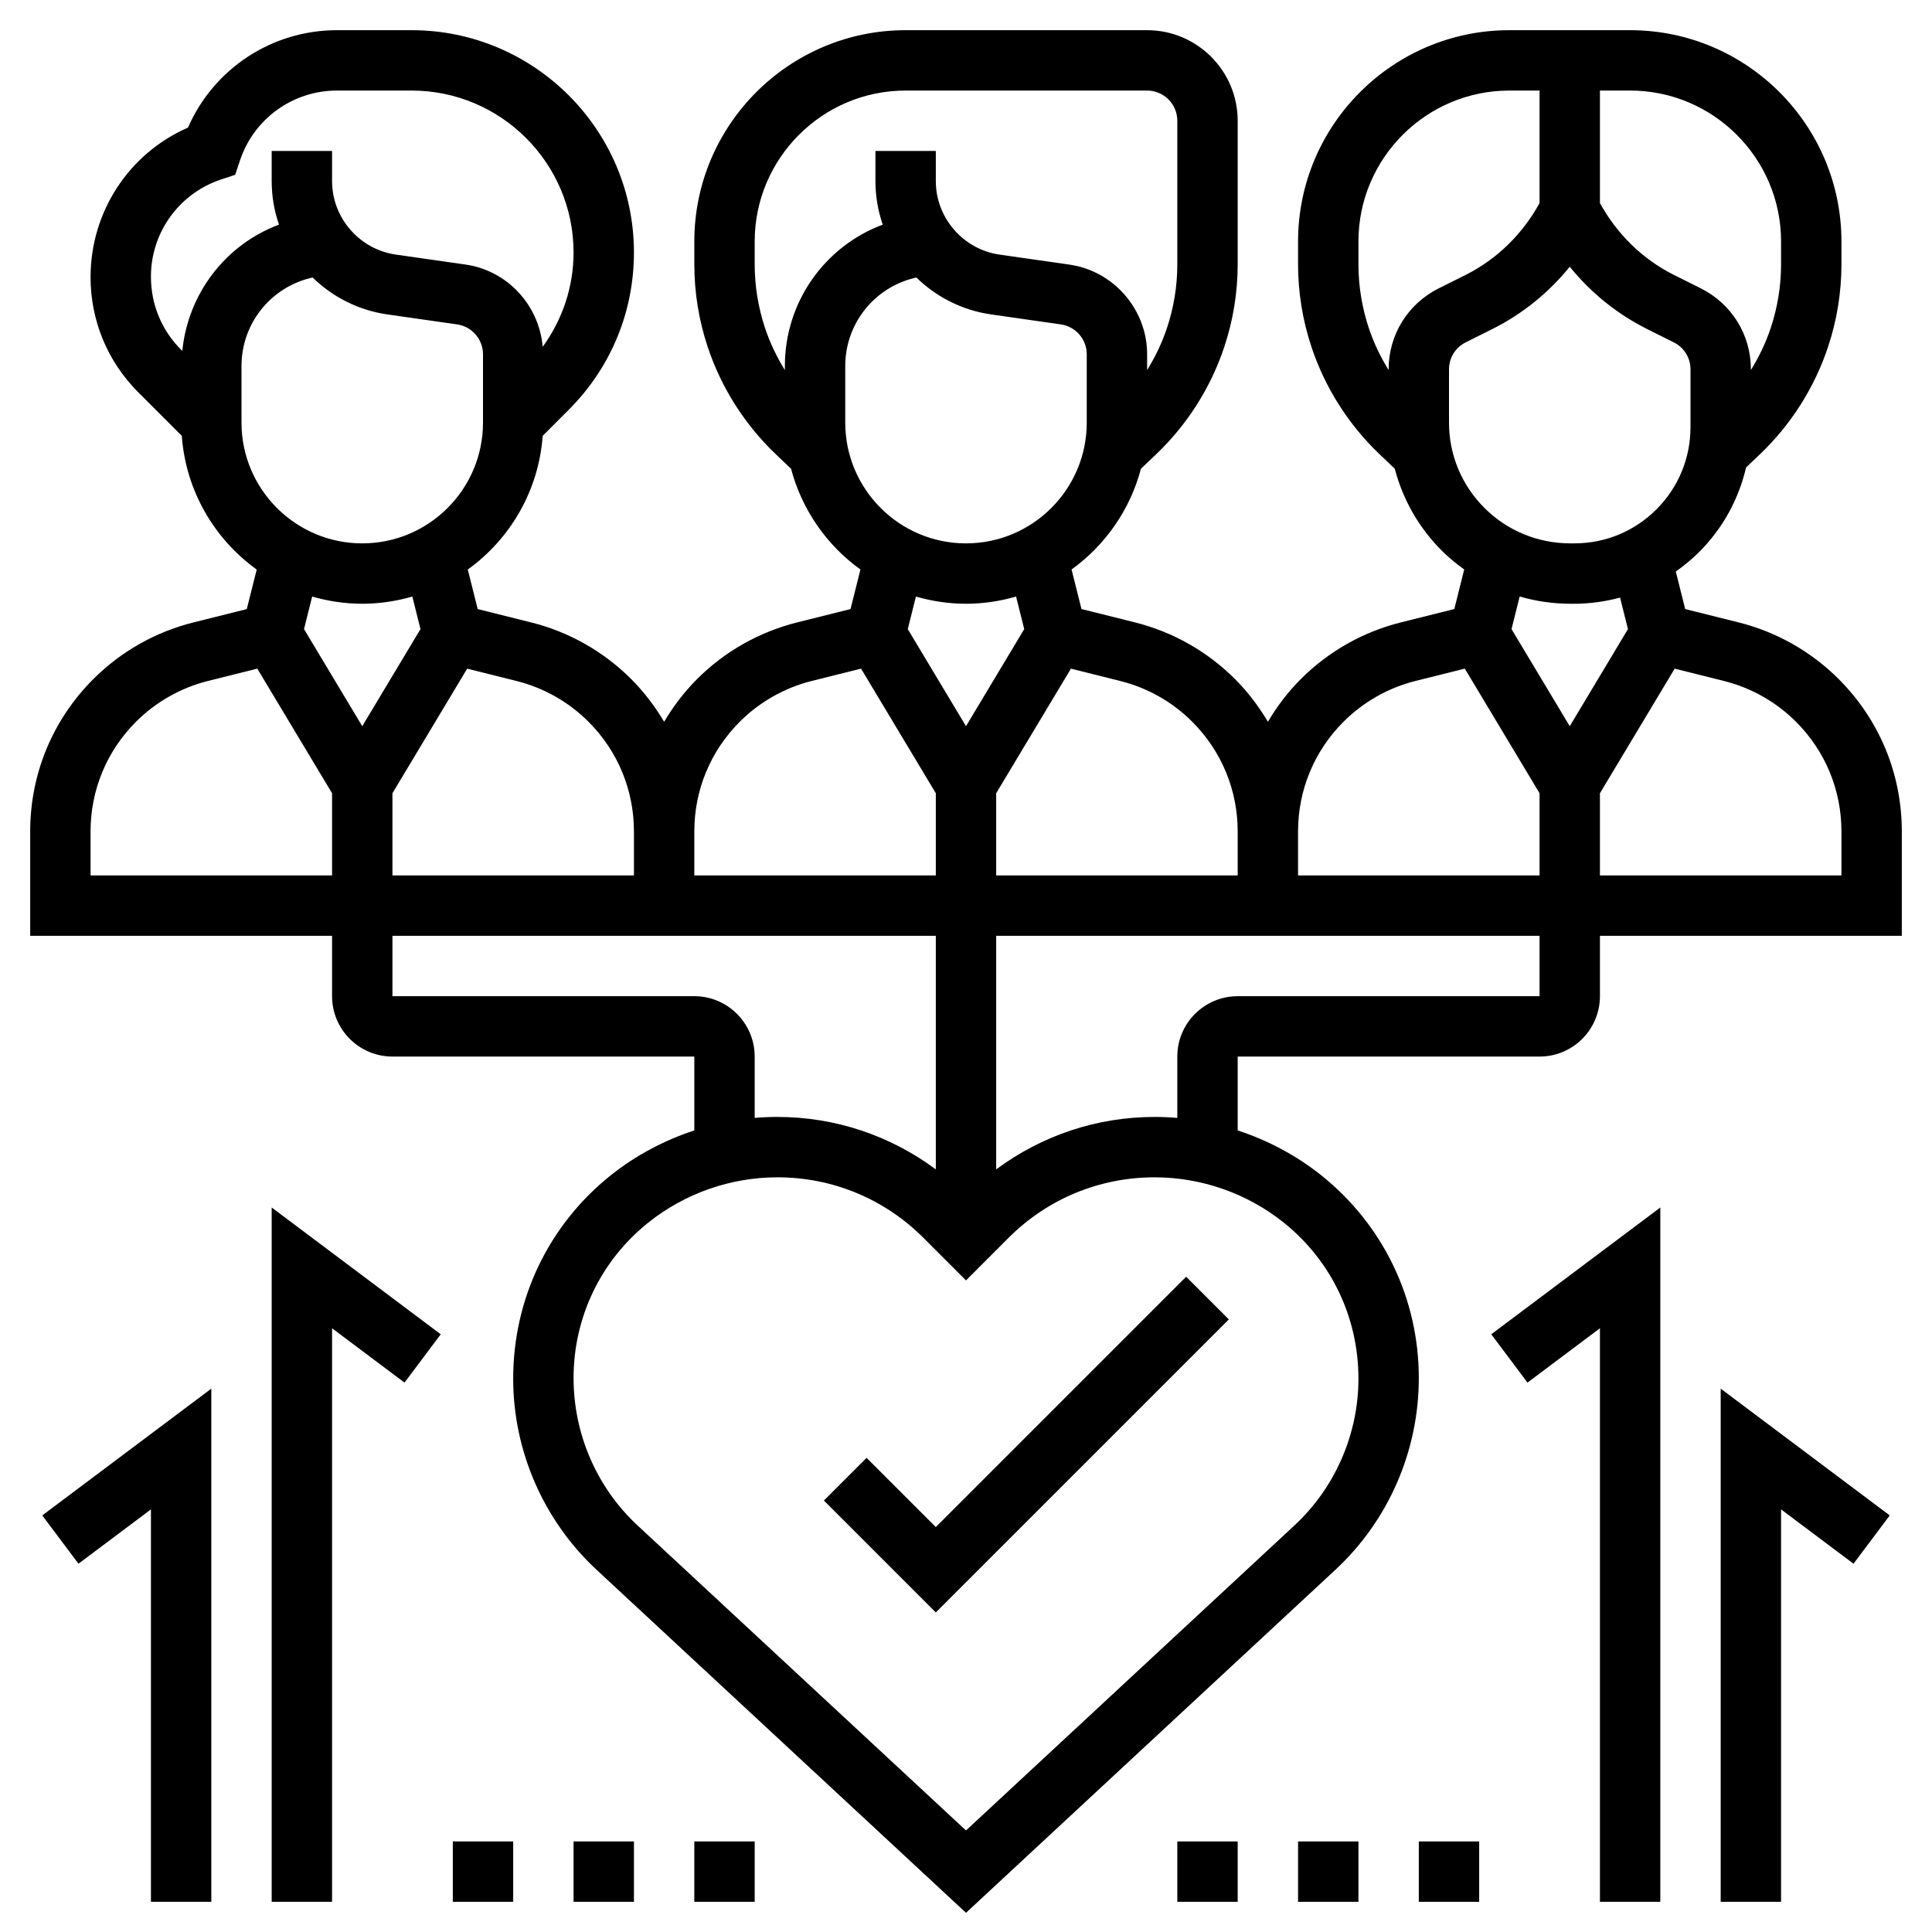
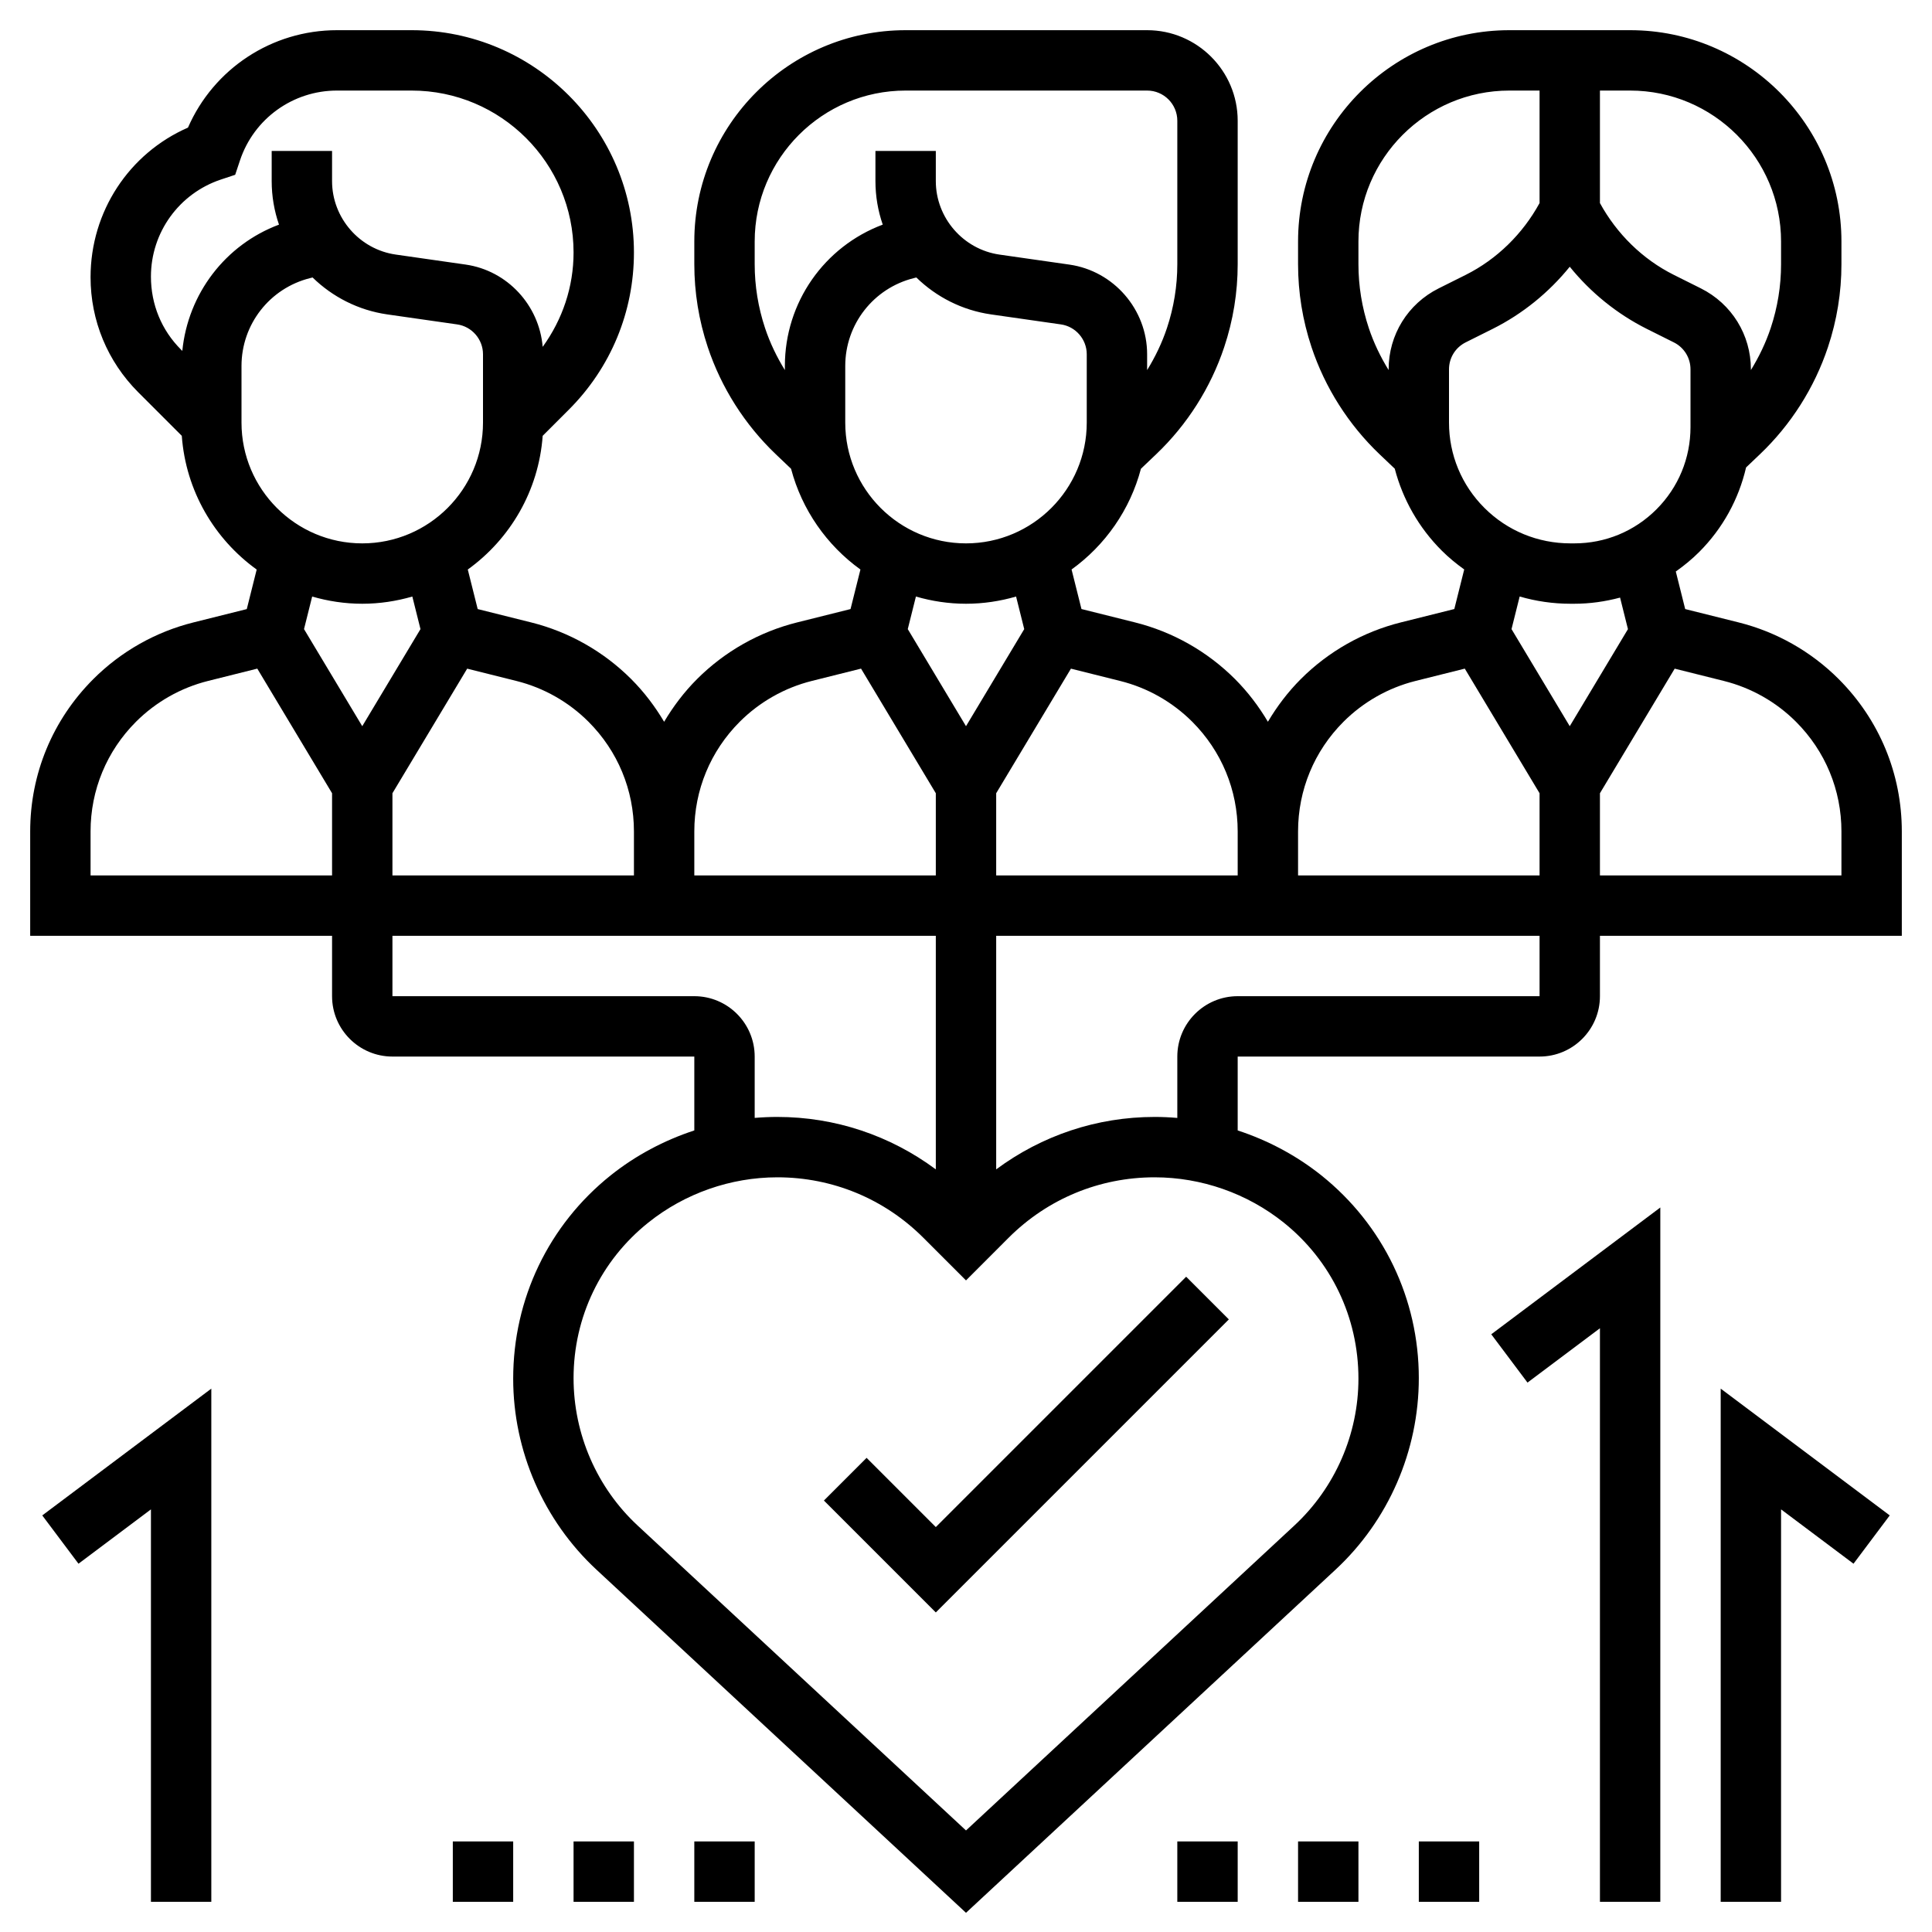
<svg xmlns="http://www.w3.org/2000/svg" id="_x33_0" enable-background="new 0 0 64 64" height="512" viewBox="0 0 64 64" width="512">
  <g>
    <path d="m60.909 22.495c-.916-.915-2.062-1.564-3.316-1.877l-1.769-.442-.311-1.244c.273-.193.533-.405.774-.646.782-.783 1.31-1.75 1.554-2.801l.462-.44c1.025-.977 1.803-2.202 2.25-3.544.297-.89.447-1.813.447-2.749v-.752c0-3.859-3.14-7-7-7h-4c-3.86 0-7 3.141-7 7v.752c0 .936.15 1.859.446 2.748.447 1.342 1.226 2.567 2.251 3.545l.506.481c.267 1.018.794 1.953 1.559 2.716.231.231.482.435.742.622l-.328 1.311-1.768.442c-1.254.313-2.401.962-3.316 1.877-.429.429-.789.907-1.091 1.415-.302-.508-.662-.986-1.091-1.415-.916-.915-2.062-1.564-3.316-1.877l-1.769-.442-.328-1.31c1.113-.802 1.938-1.975 2.298-3.337l.508-.484c1.025-.977 1.803-2.202 2.25-3.544.297-.889.447-1.812.447-2.748v-4.752c0-1.654-1.346-3-3-3h-8c-3.86 0-7 3.141-7 7v.752c0 .936.15 1.859.446 2.748.447 1.342 1.226 2.567 2.251 3.545l.508.484c.36 1.362 1.185 2.535 2.298 3.337l-.328 1.31-1.768.442c-1.254.313-2.401.962-3.316 1.877-.429.429-.789.907-1.091 1.415-.302-.508-.662-.986-1.091-1.415-.916-.915-2.062-1.564-3.316-1.877l-1.769-.442-.328-1.31c1.402-1.01 2.349-2.607 2.481-4.429l.865-.865c1.392-1.391 2.158-3.241 2.158-5.208 0-4.06-3.303-7.364-7.364-7.364h-2.474c-2.158 0-4.084 1.278-4.935 3.227-1.949.852-3.227 2.779-3.227 4.956 0 1.438.561 2.791 1.578 3.81l1.444 1.444c.132 1.823 1.079 3.419 2.481 4.43l-.328 1.31-1.768.442c-1.254.313-2.401.962-3.316 1.877-1.348 1.348-2.091 3.14-2.091 5.047v3.457h10v2c0 1.103.897 2 2 2h10v2.447c-1 .328-1.944.828-2.773 1.49-2.051 1.641-3.227 4.088-3.227 6.733 0 2.394 1.006 4.7 2.759 6.328l12.241 11.366 12.24-11.366c1.754-1.628 2.76-3.935 2.76-6.346 0-2.626-1.176-5.073-3.227-6.715-.829-.662-1.773-1.162-2.773-1.49v-2.447h10c1.103 0 2-.897 2-2v-2h10v-3.457c0-1.907-.743-3.699-2.091-5.048zm-1.909-14.495v.752c0 .72-.116 1.432-.343 2.115-.163.488-.387.954-.656 1.392v-.025c-.001-1.143-.636-2.17-1.659-2.682l-.895-.447c-1.037-.518-1.892-1.362-2.447-2.378v-3.727h1c2.757 0 5 2.243 5 5zm-13.657 2.867c-.227-.683-.343-1.395-.343-2.115v-.752c0-2.757 2.243-5 5-5h1v3.727c-.555 1.016-1.41 1.86-2.447 2.379l-.895.447c-1.023.511-1.658 1.54-1.658 2.682v.024c-.27-.437-.494-.903-.657-1.392zm2.657 1.368c0-.381.212-.723.553-.894l.895-.447c.987-.494 1.86-1.203 2.552-2.058.692.855 1.565 1.564 2.553 2.059l.895.447c.34.17.552.512.552.894v1.911c0 1.029-.4 1.997-1.127 2.725s-1.694 1.128-2.723 1.128h-.125c-1.08 0-2.092-.417-2.851-1.174-.757-.755-1.174-1.76-1.174-2.829zm4.024 7.765h.125c.52 0 1.028-.073 1.518-.204l.261 1.045-1.928 3.215-1.929-3.216.27-1.08c.54.157 1.105.24 1.683.24zm-7.519 3.909c.659-.658 1.484-1.126 2.387-1.352l1.631-.408 2.477 4.128v2.723h-8v-1.457c0-1.373.535-2.663 1.505-3.634zm-5.01 0c.97.971 1.505 2.261 1.505 3.634v1.457h-8v-2.723l2.476-4.127 1.632.408c.903.225 1.728.693 2.387 1.351zm-14.152-13.042c-.227-.683-.343-1.395-.343-2.115v-.752c0-2.757 2.243-5 5-5h8c.551 0 1 .448 1 1v4.752c0 .72-.116 1.432-.343 2.115-.163.489-.387.955-.657 1.393v-.525c0-1.483-1.107-2.76-2.576-2.97l-2.313-.331c-1.203-.172-2.111-1.218-2.111-2.434v-1h-2v1c0 .501.085.987.242 1.441-1.934.724-3.242 2.576-3.242 4.682v.137c-.27-.438-.494-.904-.657-1.393zm2.657 1.256c0-1.379.935-2.576 2.271-2.91l.084-.021c.658.642 1.514 1.085 2.473 1.223l2.313.331c.49.068.859.494.859.988v2.266c0 2.206-1.794 4-4 4s-4-1.794-4-4zm4 7.877c.576 0 1.132-.086 1.659-.239l.27 1.079-1.929 3.216-1.929-3.216.27-1.079c.527.153 1.083.239 1.659.239zm-7.495 3.909c.659-.658 1.484-1.126 2.387-1.352l1.631-.408 2.477 4.128v2.723h-8v-1.457c0-1.373.535-2.663 1.505-3.634zm-5.01 0c.97.971 1.505 2.261 1.505 3.634v1.457h-8v-2.723l2.476-4.127 1.632.408c.903.225 1.728.693 2.387 1.351zm-13.456-12.285-.046-.046c-.64-.64-.993-1.491-.993-2.416 0-1.46.931-2.751 2.316-3.214l.475-.158.158-.474c.461-1.385 1.753-2.316 3.213-2.316h2.474c2.958 0 5.364 2.406 5.364 5.364 0 1.141-.367 2.219-1.023 3.126-.115-1.376-1.167-2.527-2.553-2.726l-2.313-.331c-1.203-.171-2.111-1.217-2.111-2.433v-1h-2v1c0 .501.085.987.242 1.441-1.779.666-3.014 2.289-3.203 4.183zm1.961.499c0-1.379.935-2.576 2.271-2.91l.084-.021c.658.642 1.514 1.085 2.473 1.223l2.313.331c.49.068.859.494.859.988v2.266c0 2.206-1.794 4-4 4s-4-1.794-4-4zm4 7.877c.576 0 1.132-.086 1.659-.239l.27 1.079-1.929 3.216-1.929-3.216.27-1.079c.527.153 1.083.239 1.659.239zm-9 9v-1.457c0-1.373.535-2.663 1.505-3.634.659-.658 1.484-1.126 2.387-1.352l1.631-.408 2.477 4.128v2.723zm20 4h-10v-2h18v7.737c-1.513-1.122-3.332-1.737-5.249-1.737-.251 0-.502.011-.751.032v-2.032c0-1.103-.897-2-2-2zm22 12.67c0 1.839-.773 3.611-2.121 4.863l-10.879 10.103-10.88-10.103c-1.347-1.252-2.12-3.024-2.12-4.881 0-2.016.902-3.895 2.476-5.152 1.209-.968 2.728-1.5 4.275-1.5 1.828 0 3.546.712 4.838 2.004l1.411 1.411 1.41-1.411c1.293-1.292 3.011-2.004 4.839-2.004 1.548 0 3.066.532 4.275 1.499 1.573 1.26 2.476 3.138 2.476 5.171zm6-12.67h-10c-1.103 0-2 .897-2 2v2.033c-.249-.022-.5-.033-.751-.033-1.917 0-3.736.615-5.249 1.737v-7.737h18zm10-4h-8v-2.723l2.476-4.127 1.632.408c.902.226 1.728.693 2.387 1.352.97.97 1.505 2.26 1.505 3.633z" />
    <path d="m28.707 48.293-1.414 1.414 3.707 3.707 9.707-9.707-1.414-1.414-8.293 8.293z" />
    <path d="m2.6 51.8 2.4-1.8v13h2v-17l-5.6 4.2z" />
-     <path d="m9 63h2v-19l2.4 1.8 1.2-1.6-5.6-4.2z" />
    <path d="m57 63h2v-13l2.4 1.8 1.2-1.6-5.6-4.2z" />
    <path d="m50.6 45.8 2.4-1.8v19h2v-23l-5.6 4.2z" />
    <path d="m15 61h2v2h-2z" />
    <path d="m19 61h2v2h-2z" />
    <path d="m23 61h2v2h-2z" />
    <path d="m47 61h2v2h-2z" />
    <path d="m43 61h2v2h-2z" />
    <path d="m39 61h2v2h-2z" />
  </g>
</svg>